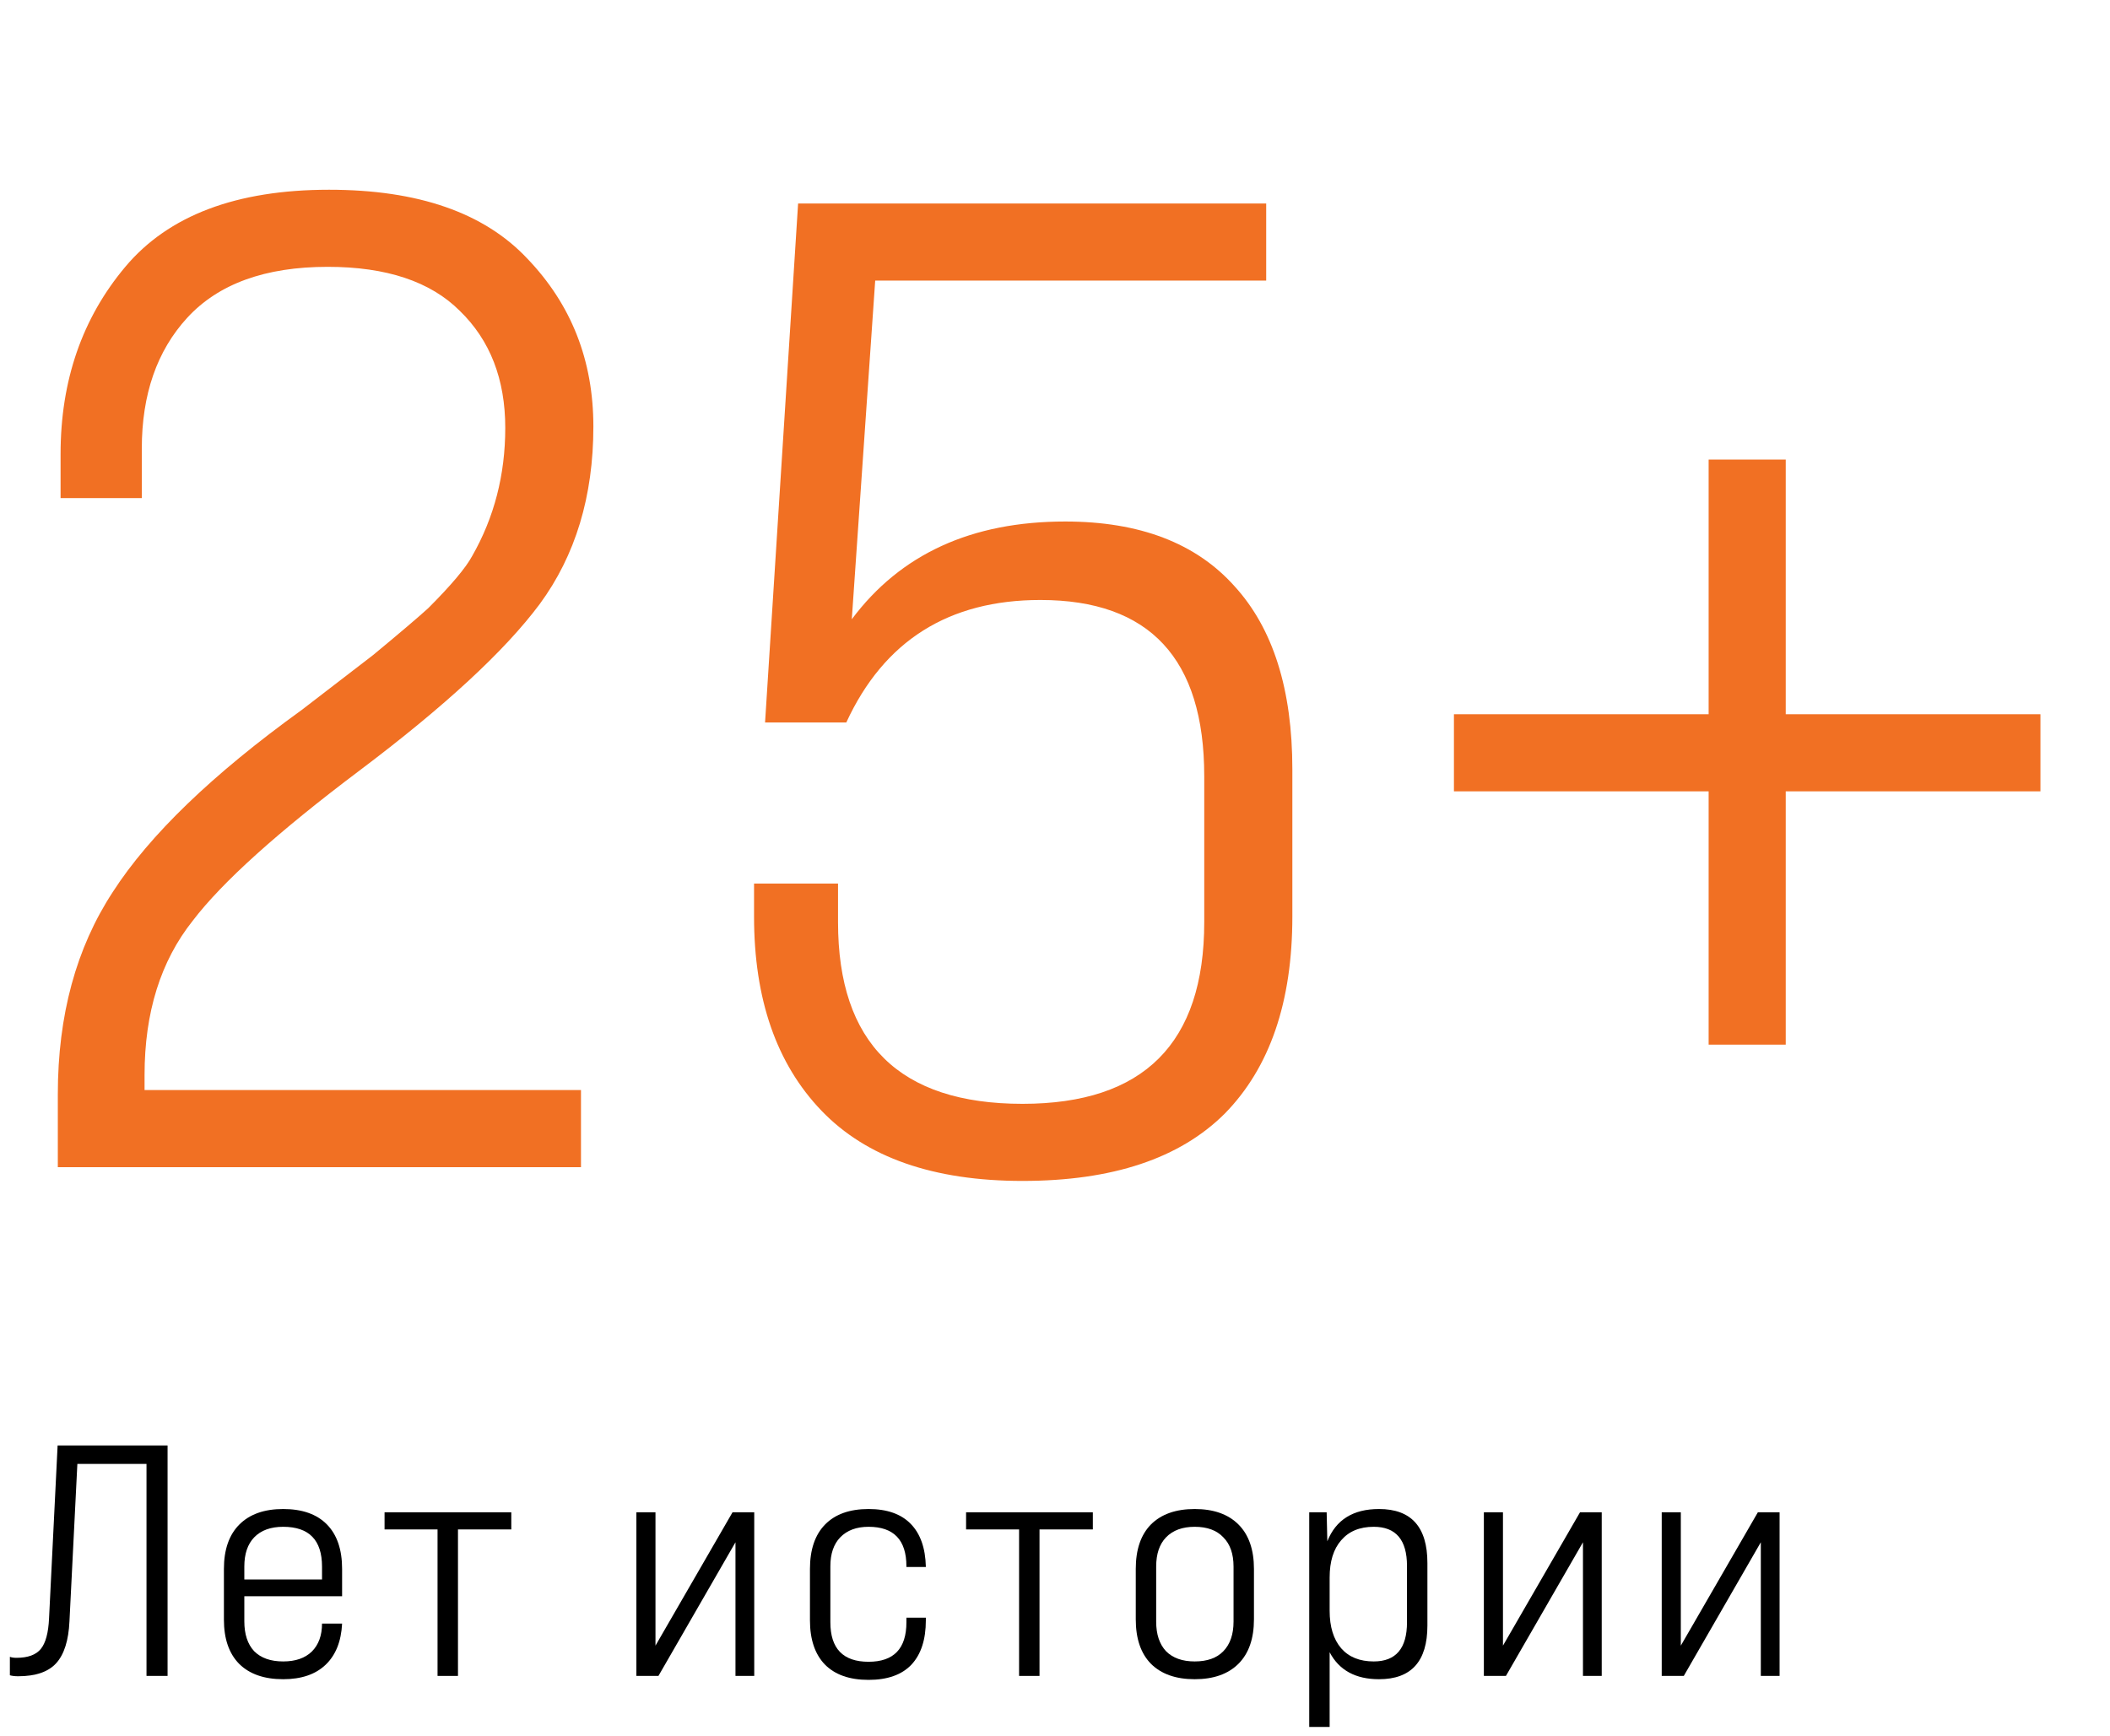
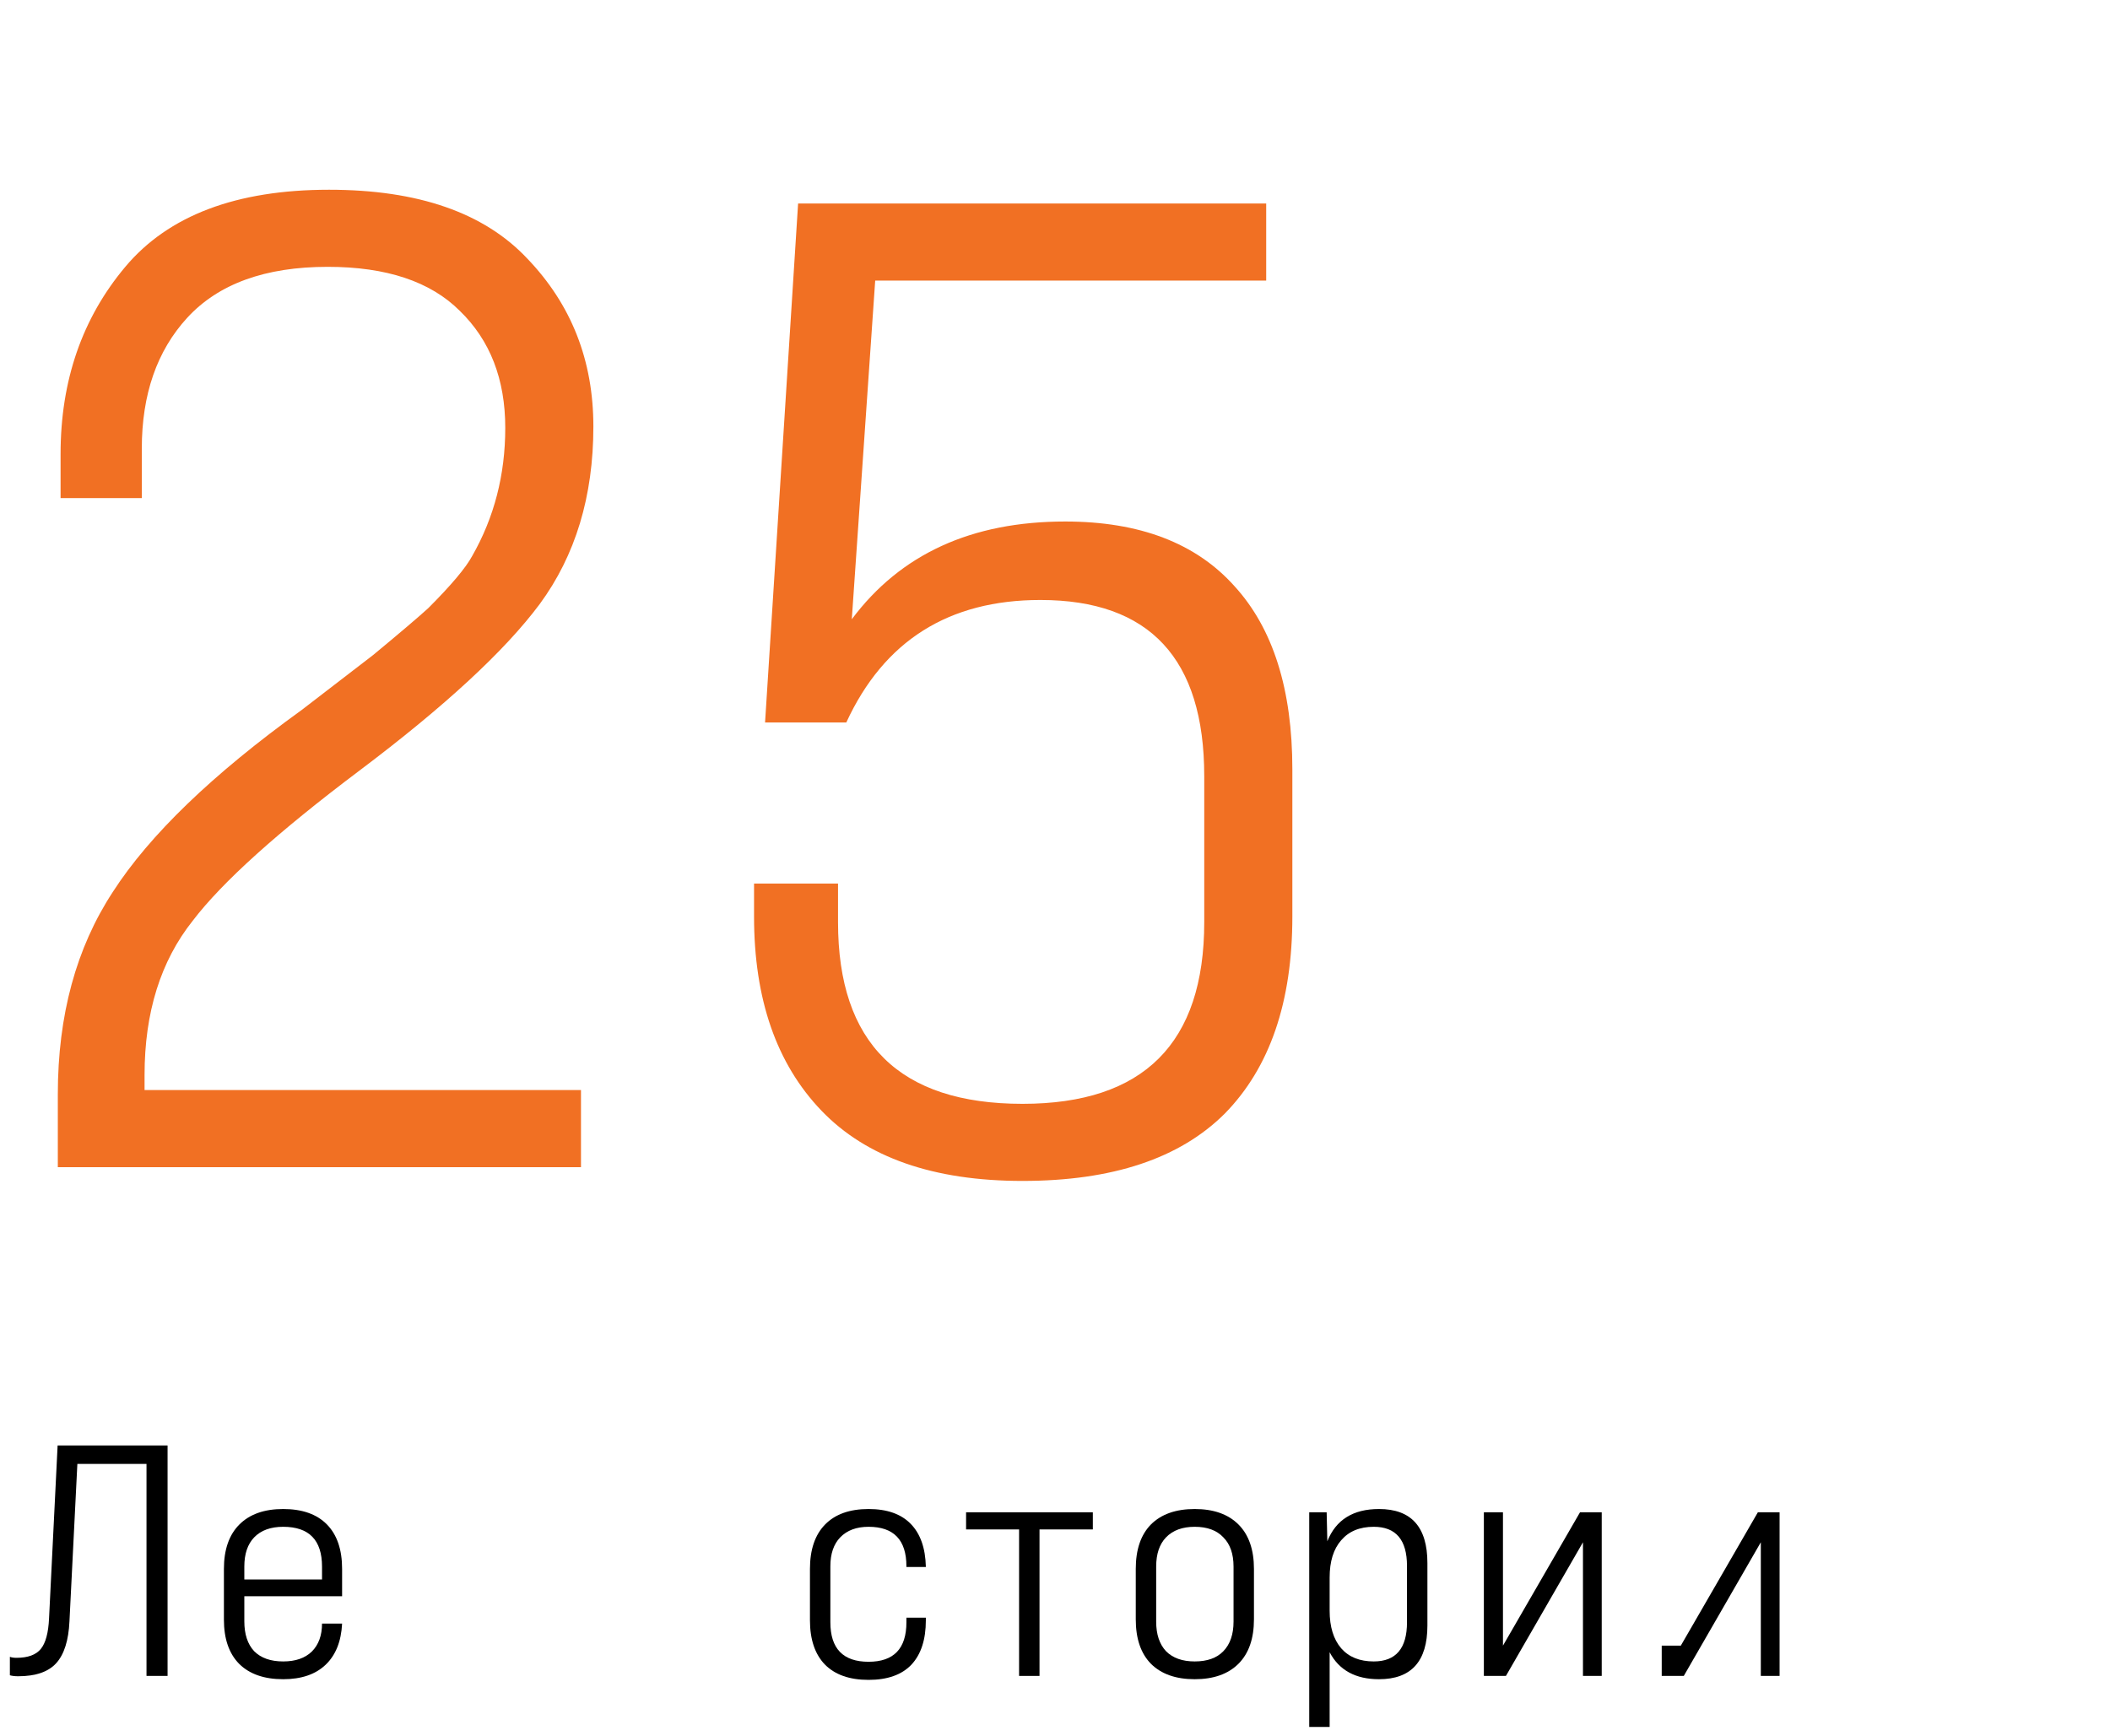
<svg xmlns="http://www.w3.org/2000/svg" width="141" height="116" viewBox="0 0 141 116" fill="none">
-   <path d="M119.331 69.812H114.179V52.884H97.159V47.732H114.179V30.712H119.331V47.732H136.351V52.884H119.331V69.812Z" fill="#F17023" />
  <path d="M50.389 61.256V59.048H56.001V61.624C56.001 69.72 60.11 73.768 68.329 73.768C76.425 73.768 80.473 69.72 80.473 61.624V51.872C80.473 44.021 76.823 40.096 69.525 40.096C63.392 40.096 59.068 42.825 56.553 48.284H51.125L53.333 13.6H84.613V18.752H58.485L56.921 41.384C60.172 37.029 64.925 34.852 71.181 34.852C76.149 34.852 79.921 36.293 82.497 39.176C85.073 41.997 86.361 46.076 86.361 51.412V61.256C86.361 66.96 84.858 71.345 81.853 74.412C78.847 77.417 74.34 78.92 68.329 78.92C62.38 78.92 57.902 77.356 54.897 74.228C51.892 71.1 50.389 66.776 50.389 61.256Z" fill="#F17023" />
  <path d="M38.824 78H3.864V73.124C3.864 67.849 5.091 63.341 7.544 59.6C9.997 55.797 14.199 51.749 20.148 47.456L24.932 43.776C26.711 42.304 27.938 41.261 28.612 40.648C30.145 39.115 31.127 37.949 31.556 37.152C33.028 34.576 33.764 31.724 33.764 28.596C33.764 25.345 32.752 22.739 30.728 20.776C28.765 18.813 25.822 17.832 21.896 17.832C17.726 17.832 14.598 18.967 12.512 21.236C10.488 23.444 9.476 26.357 9.476 29.976V33.288H4.048V30.344C4.048 25.437 5.489 21.267 8.372 17.832C11.255 14.397 15.793 12.68 21.988 12.68C27.938 12.68 32.353 14.213 35.236 17.28C38.18 20.347 39.652 24.088 39.652 28.504C39.652 33.165 38.456 37.121 36.064 40.372C33.733 43.5 29.716 47.211 24.012 51.504C18.553 55.613 14.843 58.956 12.88 61.532C10.733 64.231 9.66 67.665 9.66 71.836V72.848H38.824V78Z" fill="#F17023" />
-   <path d="M112.32 109.976L117.468 101.066H118.92V112H117.666V103.068L112.518 112H111.044V101.066H112.32V109.976Z" fill="black" />
+   <path d="M112.32 109.976L117.468 101.066H118.92V112H117.666V103.068L112.518 112H111.044V101.066V109.976Z" fill="black" />
  <path d="M100.435 109.976L105.583 101.066H107.035V112H105.781V103.068L100.633 112H99.159V101.066H100.435V109.976Z" fill="black" />
  <path d="M92.153 100.846C94.308 100.846 95.386 102.049 95.386 104.454V108.634C95.386 111.025 94.308 112.22 92.153 112.22C90.583 112.22 89.483 111.619 88.853 110.416V115.41H87.489V101.066H88.654L88.698 103.002C89.27 101.565 90.422 100.846 92.153 100.846ZM94.022 108.414V104.652C94.022 102.907 93.282 102.034 91.8 102.034C90.862 102.034 90.136 102.335 89.623 102.936C89.109 103.523 88.853 104.351 88.853 105.422V107.644C88.853 108.715 89.109 109.551 89.623 110.152C90.136 110.739 90.862 111.032 91.8 111.032C93.282 111.032 94.022 110.159 94.022 108.414Z" fill="black" />
  <path d="M75.897 108.216V104.85C75.897 103.559 76.234 102.569 76.909 101.88C77.598 101.191 78.574 100.846 79.835 100.846C81.096 100.846 82.072 101.191 82.761 101.88C83.45 102.569 83.795 103.559 83.795 104.85V108.216C83.795 109.507 83.45 110.497 82.761 111.186C82.072 111.875 81.096 112.22 79.835 112.22C78.574 112.22 77.598 111.875 76.909 111.186C76.234 110.497 75.897 109.507 75.897 108.216ZM79.835 111.032C80.671 111.032 81.309 110.805 81.749 110.35C82.204 109.881 82.431 109.221 82.431 108.37V104.696C82.431 103.845 82.204 103.193 81.749 102.738C81.309 102.269 80.671 102.034 79.835 102.034C79.013 102.034 78.376 102.269 77.921 102.738C77.481 103.193 77.261 103.845 77.261 104.696V108.37C77.261 109.221 77.481 109.881 77.921 110.35C78.376 110.805 79.013 111.032 79.835 111.032Z" fill="black" />
  <path d="M69.465 112H68.1V102.21H64.558V101.066H73.028V102.21H69.465V112Z" fill="black" />
  <path d="M54.125 108.282V104.85C54.125 103.559 54.462 102.569 55.137 101.88C55.812 101.191 56.78 100.846 58.041 100.846C59.273 100.846 60.212 101.176 60.857 101.836C61.502 102.496 61.84 103.449 61.869 104.696V104.718H60.571V104.674C60.571 102.914 59.728 102.034 58.041 102.034C57.234 102.034 56.604 102.269 56.149 102.738C55.709 103.193 55.489 103.838 55.489 104.674V108.414C55.489 110.174 56.34 111.054 58.041 111.054C59.728 111.054 60.571 110.174 60.571 108.414V108.106H61.869V108.282C61.869 109.573 61.547 110.563 60.901 111.252C60.256 111.927 59.303 112.264 58.041 112.264C56.765 112.264 55.79 111.919 55.115 111.23C54.455 110.541 54.125 109.558 54.125 108.282Z" fill="black" />
-   <path d="M43.802 109.976L48.95 101.066H50.402V112H49.148V103.068L44 112H42.526V101.066H43.802V109.976Z" fill="black" />
-   <path d="M30.604 112H29.239V102.21H25.698V101.066H34.167V102.21H30.604V112Z" fill="black" />
  <path d="M18.923 100.846C20.199 100.846 21.174 101.191 21.849 101.88C22.524 102.569 22.861 103.559 22.861 104.85V106.676H16.327V108.348C16.327 109.213 16.547 109.881 16.987 110.35C17.442 110.805 18.087 111.032 18.923 111.032C19.744 111.032 20.382 110.812 20.837 110.372C21.292 109.917 21.519 109.294 21.519 108.502H22.861C22.802 109.69 22.436 110.607 21.761 111.252C21.086 111.897 20.14 112.22 18.923 112.22C17.647 112.22 16.664 111.875 15.975 111.186C15.3 110.497 14.963 109.514 14.963 108.238V104.85C14.963 103.559 15.308 102.569 15.997 101.88C16.686 101.191 17.662 100.846 18.923 100.846ZM16.327 104.696V105.554H21.519V104.696C21.519 102.921 20.654 102.034 18.923 102.034C18.087 102.034 17.442 102.269 16.987 102.738C16.547 103.193 16.327 103.845 16.327 104.696Z" fill="black" />
  <path d="M1.21 112.022C0.99 112.022 0.807 112 0.66 111.956V110.724C0.777 110.768 0.924 110.79 1.1 110.79C1.863 110.79 2.405 110.592 2.728 110.196C3.051 109.8 3.234 109.118 3.278 108.15L3.85 96.6H11.198V112H9.79V97.832H5.17L4.642 108.348C4.583 109.624 4.29 110.555 3.762 111.142C3.234 111.729 2.383 112.022 1.21 112.022Z" fill="black" />
</svg>